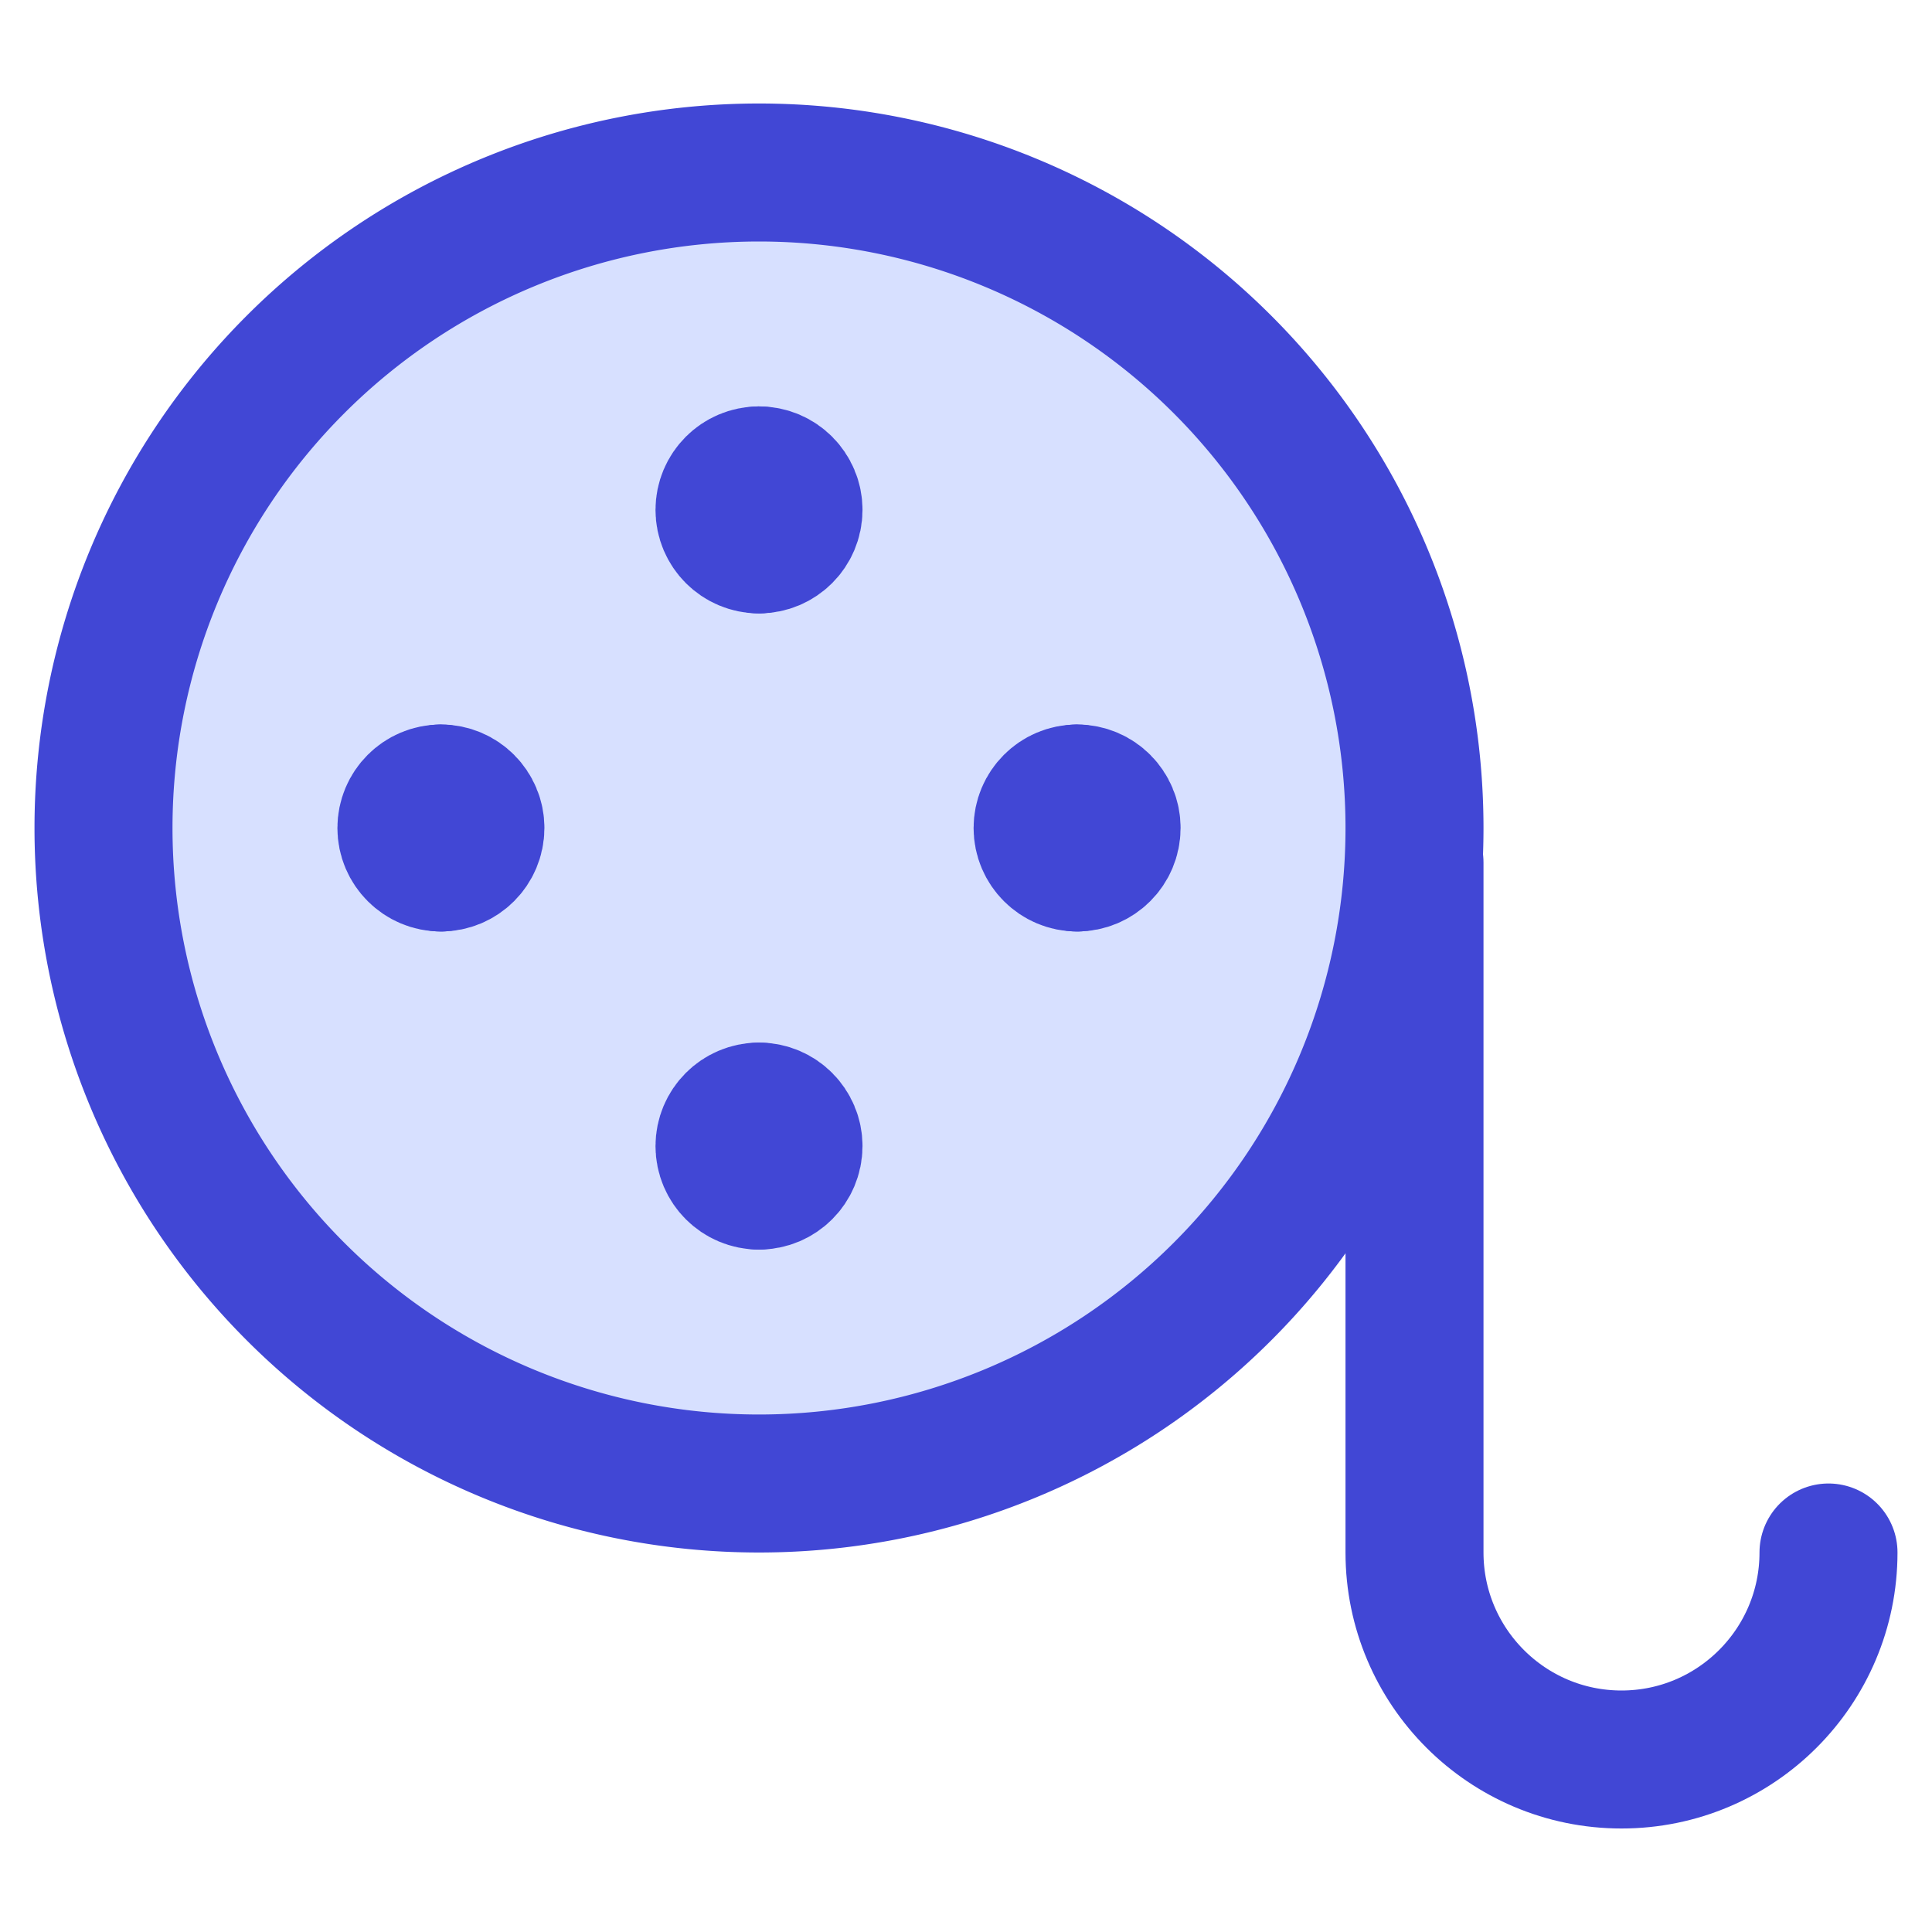
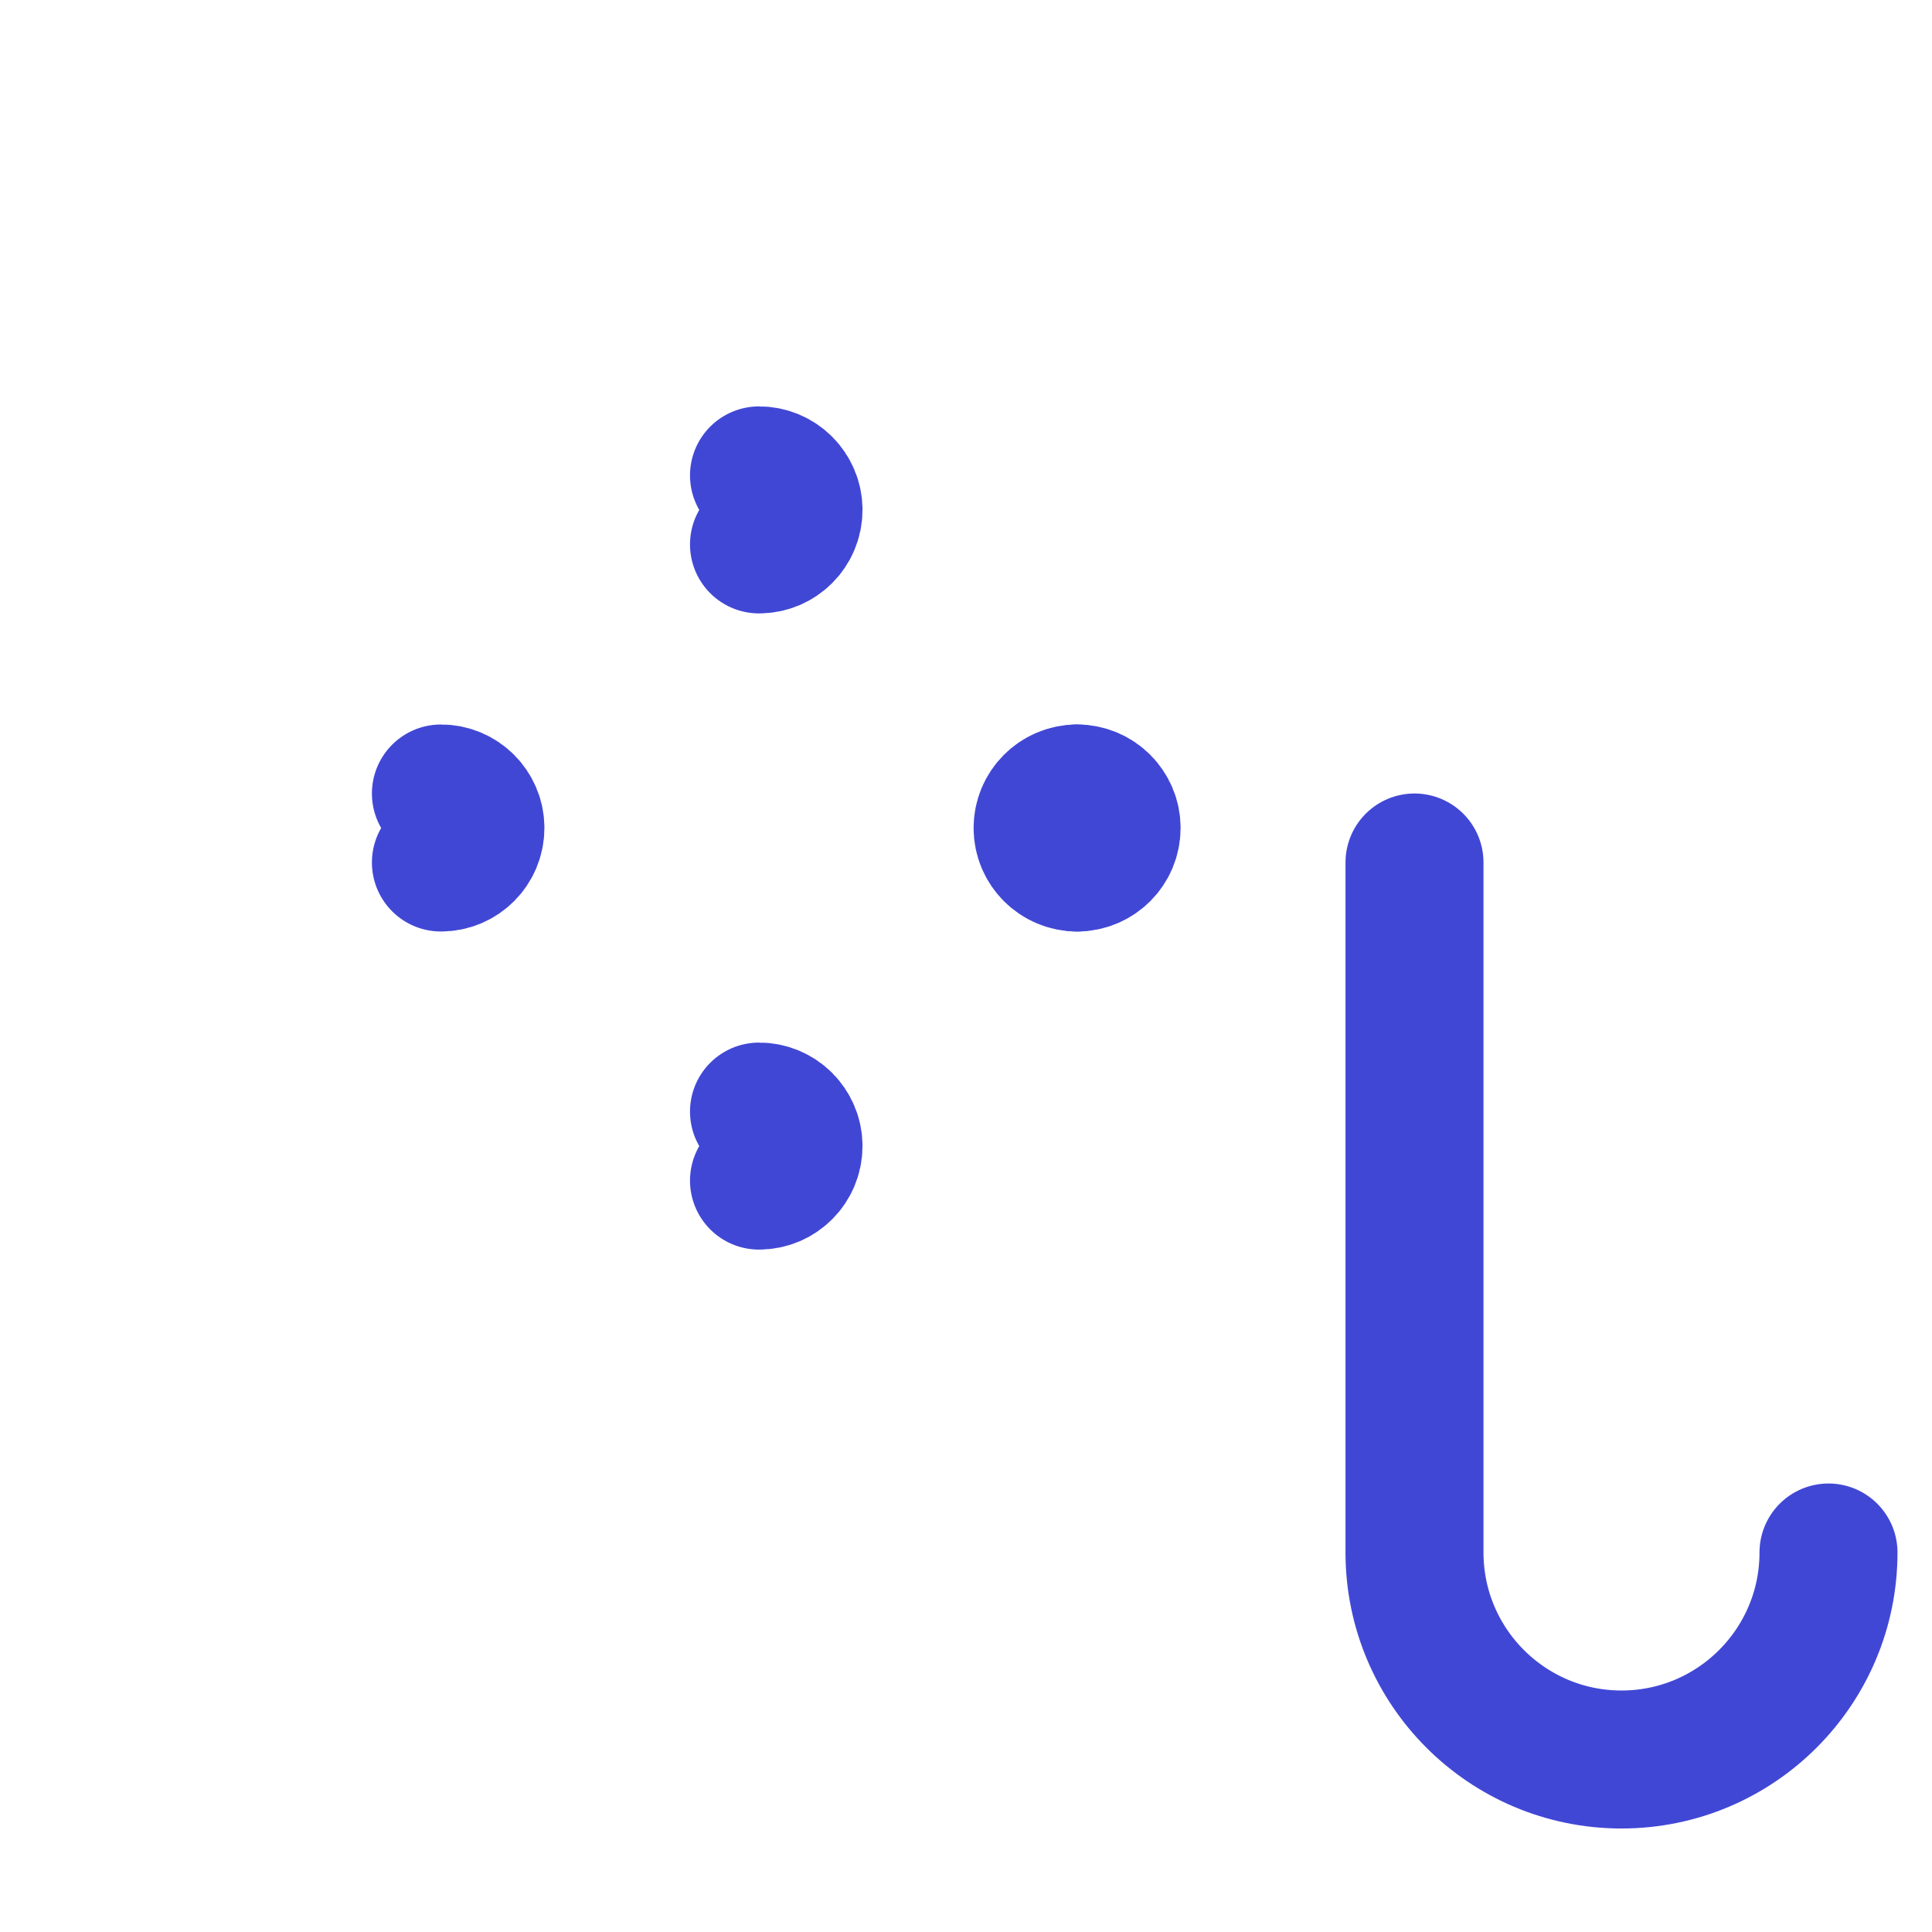
<svg xmlns="http://www.w3.org/2000/svg" fill="none" viewBox="0 0 14 14" id="Film-Roll-1--Streamline-Core">
  <desc>Film Roll 1 Streamline Icon: https://streamlinehq.com</desc>
  <g id="film-roll-1--photos-camera-shutter-picture-photography-pictures-photo-film-roll">
-     <path id="Ellipse 99" fill="#d7e0ff" d="M0.75 6a4.75 4.75 0 1 0 9.5 0 4.75 4.75 0 1 0 -9.5 0" stroke-width="1" />
-     <path id="Ellipse 94" stroke="#4147d5" stroke-linecap="round" stroke-linejoin="round" d="M0.75 6a4.75 4.75 0 1 0 9.5 0 4.75 4.75 0 1 0 -9.5 0" stroke-width="1" />
    <path id="Vector 512" stroke="#4147d5" stroke-linecap="round" stroke-linejoin="round" d="M10.25 6.25v5c0 0.828 0.672 1.5 1.5 1.5s1.5 -0.672 1.5 -1.5" stroke-width="1" />
    <g id="Group 623">
-       <path id="Vector" stroke="#4147d5" stroke-linecap="round" stroke-linejoin="round" d="M5.5 3.945c-0.138 0 -0.25 -0.112 -0.25 -0.25s0.112 -0.25 0.25 -0.25" stroke-width="1" />
      <path id="Vector_2" stroke="#4147d5" stroke-linecap="round" stroke-linejoin="round" d="M5.5 3.945c0.138 0 0.25 -0.112 0.25 -0.25s-0.112 -0.25 -0.25 -0.25" stroke-width="1" />
    </g>
    <g id="Group 624">
-       <path id="Vector_3" stroke="#4147d5" stroke-linecap="round" stroke-linejoin="round" d="M5.5 8.555c-0.138 0 -0.25 -0.112 -0.25 -0.25s0.112 -0.25 0.25 -0.25" stroke-width="1" />
      <path id="Vector_4" stroke="#4147d5" stroke-linecap="round" stroke-linejoin="round" d="M5.5 8.555c0.138 0 0.25 -0.112 0.25 -0.25s-0.112 -0.25 -0.25 -0.25" stroke-width="1" />
    </g>
    <g id="Group 625">
-       <path id="Vector_5" stroke="#4147d5" stroke-linecap="round" stroke-linejoin="round" d="M3.195 6.25c-0.138 0 -0.25 -0.112 -0.25 -0.25s0.112 -0.25 0.25 -0.25" stroke-width="1" />
      <path id="Vector_6" stroke="#4147d5" stroke-linecap="round" stroke-linejoin="round" d="M3.195 6.25c0.138 0 0.25 -0.112 0.25 -0.25s-0.112 -0.25 -0.25 -0.25" stroke-width="1" />
    </g>
    <g id="Group 626">
      <path id="Vector_7" stroke="#4147d5" stroke-linecap="round" stroke-linejoin="round" d="M7.805 6.25c-0.138 0 -0.25 -0.112 -0.25 -0.25s0.112 -0.25 0.25 -0.25" stroke-width="1" />
      <path id="Vector_8" stroke="#4147d5" stroke-linecap="round" stroke-linejoin="round" d="M7.805 6.25c0.138 0 0.25 -0.112 0.25 -0.25s-0.112 -0.25 -0.25 -0.25" stroke-width="1" />
    </g>
  </g>
</svg>